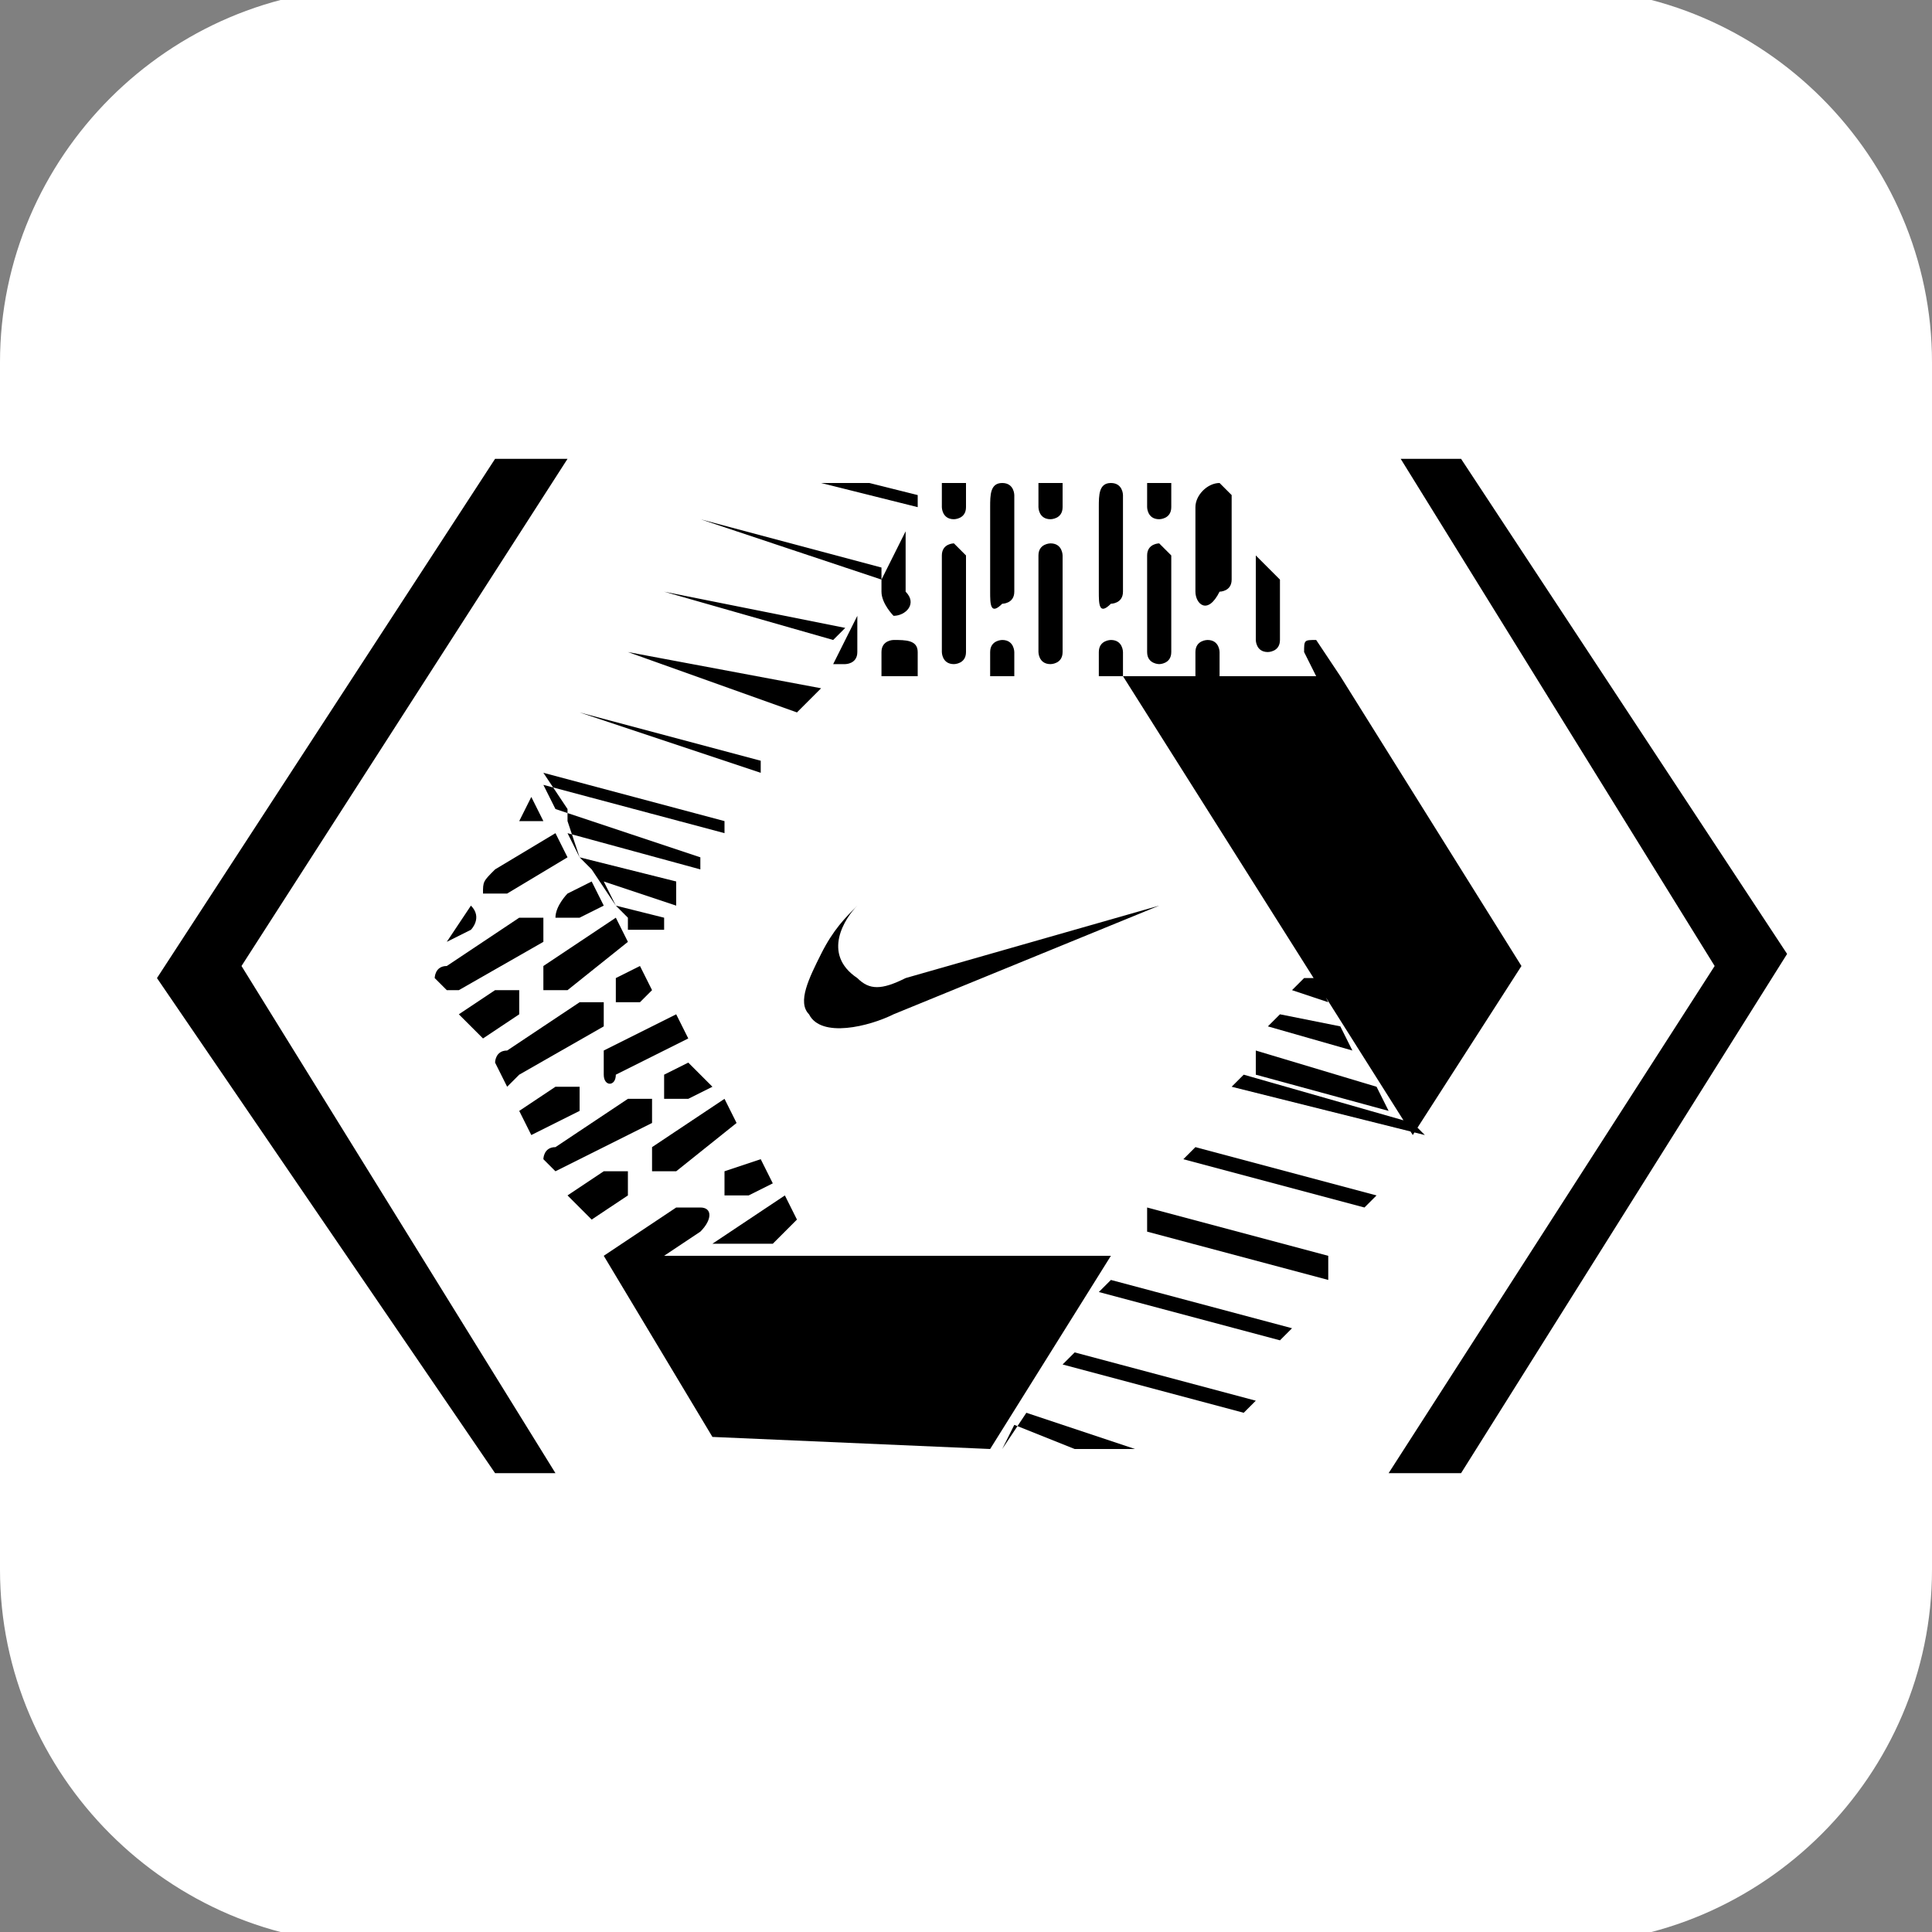
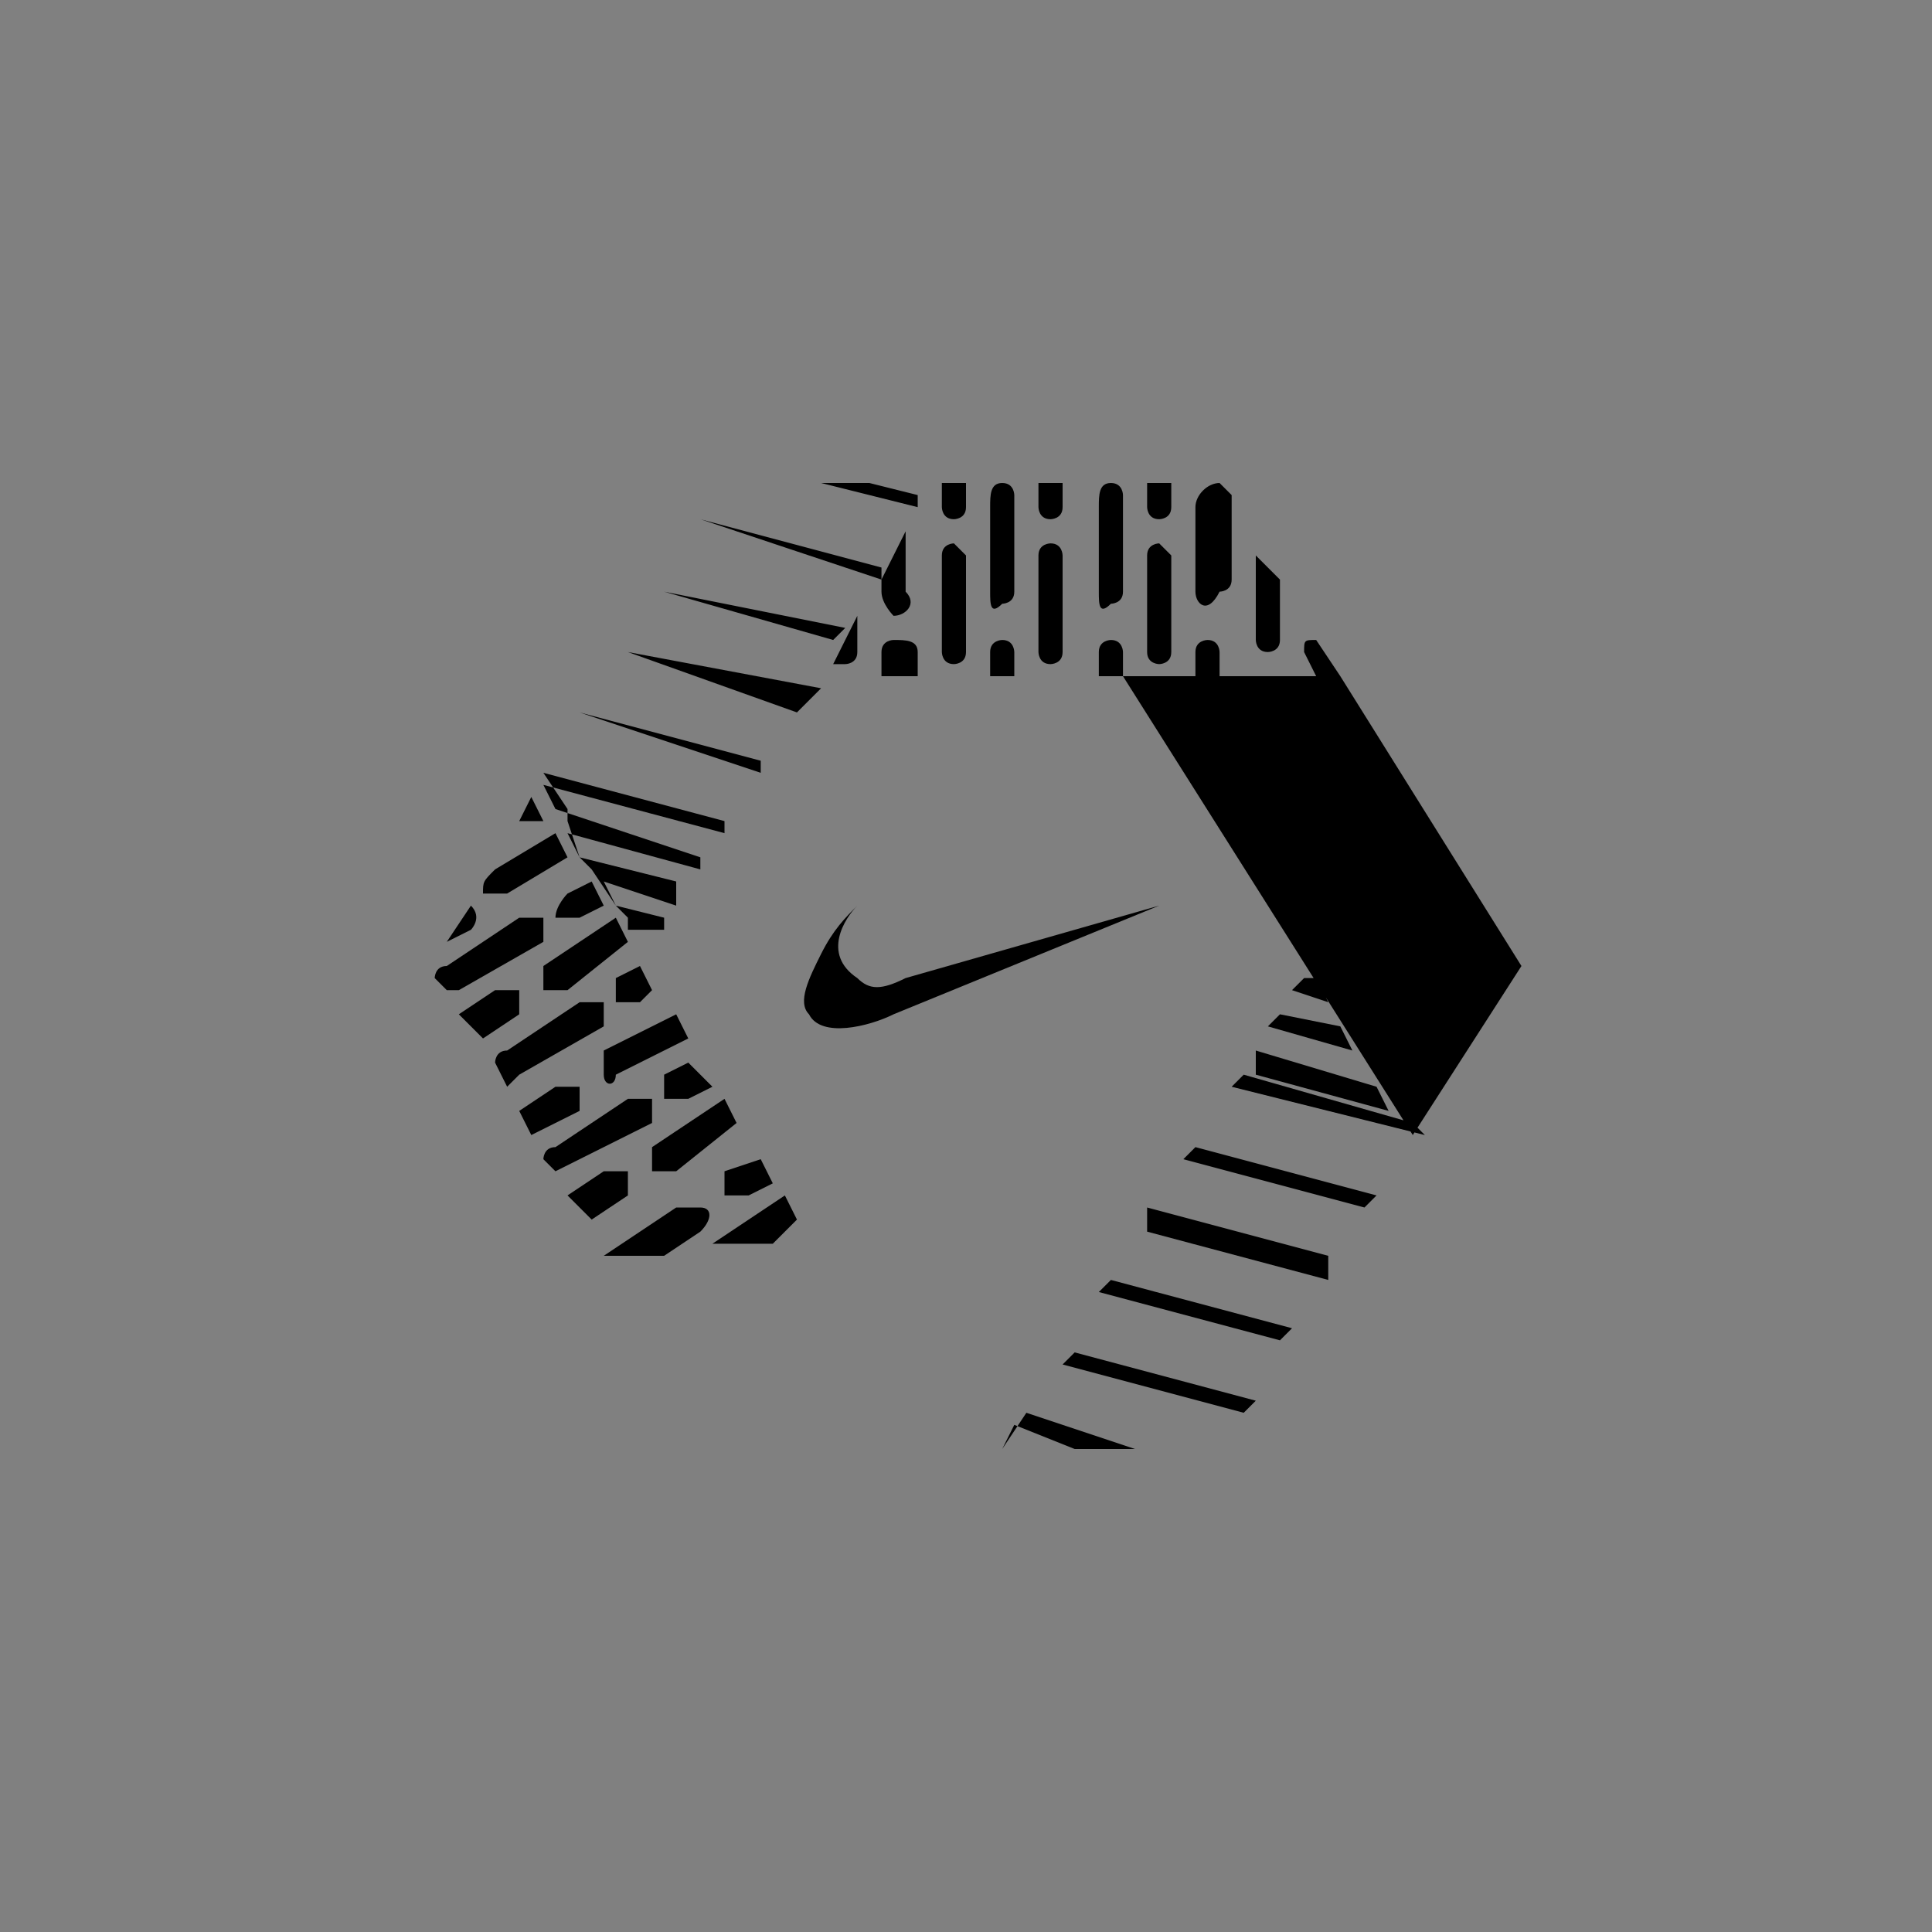
<svg xmlns="http://www.w3.org/2000/svg" version="1.1" id="Layer_2_1_" x="0px" y="0px" viewBox="0 0 16 16" style="enable-background:new 0 0 16 16;" xml:space="preserve">
  <rect x="0" y="0" width="16" height="16" fill="#808080" stroke="none" />
  <style type="text/css">
	.st0{fill:#FFFFFF;}
</style>
  <g>
-     <path class="st0" d="M3.1-0.1h9.8C14.6-0.1,16,1.3,16,3v10c0,1.7-1.4,3.1-3.1,3.1H3.1C1.4,16.1,0,14.7,0,13V3   C0,1.3,1.4-0.1,3.1-0.1z" />
    <g>
      <g>
-         <polygon points="12.1,3.8 11.6,3.8 14.2,8 11.5,12.2 12.1,12.2 14.8,7.9    " />
-         <polygon points="4.1,3.8 1.3,8.1 4.1,12.2 4.6,12.2 2,8 4.7,3.8    " />
-       </g>
+         </g>
      <g>
        <path d="M12.6,8l-0.9,1.4L9.3,5.6h1.8L12.6,8z M11.2,8.7l-0.7-0.2l0.1-0.1l0.5,0.1L11.2,8.7z M11,8.3l-0.3-0.1l0.1-0.1l0.1,0     L11,8.3z M10.4,8.7l1,0.3l0.1,0.2l-1.1-0.3L10.4,8.7z M10.8,5.4c0-0.1,0-0.1,0.1-0.1l0.2,0.3v0h-0.2L10.8,5.4L10.8,5.4z      M10.4,4.6C10.4,4.6,10.4,4.6,10.4,4.6l0.2,0.2v0.5c0,0.1-0.1,0.1-0.1,0.1c-0.1,0-0.1-0.1-0.1-0.1V4.6z M9.9,4.2     C9.9,4.1,10,4,10.1,4c0,0,0,0,0,0l0.1,0.1v0.7c0,0.1-0.1,0.1-0.1,0.1C10,5.1,9.9,5,9.9,4.9L9.9,4.2L9.9,4.2z M9.9,5.4     c0-0.1,0.1-0.1,0.1-0.1c0.1,0,0.1,0.1,0.1,0.1v0.2H9.9L9.9,5.4L9.9,5.4z M9.5,4h0.2v0.2c0,0.1-0.1,0.1-0.1,0.1     c-0.1,0-0.1-0.1-0.1-0.1L9.5,4L9.5,4z M9.5,4.6c0-0.1,0.1-0.1,0.1-0.1s0.1,0.1,0.1,0.1v0.8c0,0.1-0.1,0.1-0.1,0.1     S9.5,5.5,9.5,5.4V4.6z M9.1,4.2C9.1,4.1,9.1,4,9.2,4c0.1,0,0.1,0.1,0.1,0.1v0.8c0,0.1-0.1,0.1-0.1,0.1C9.1,5.1,9.1,5,9.1,4.9V4.2     z M9.1,5.4c0-0.1,0.1-0.1,0.1-0.1c0.1,0,0.1,0.1,0.1,0.1v0.2h0H9.1L9.1,5.4L9.1,5.4z M8.6,4h0.2v0.2c0,0.1-0.1,0.1-0.1,0.1     c-0.1,0-0.1-0.1-0.1-0.1L8.6,4L8.6,4z M8.6,4.6c0-0.1,0.1-0.1,0.1-0.1c0.1,0,0.1,0.1,0.1,0.1v0.8c0,0.1-0.1,0.1-0.1,0.1     c-0.1,0-0.1-0.1-0.1-0.1V4.6z M8.2,4.2C8.2,4.1,8.2,4,8.3,4c0.1,0,0.1,0.1,0.1,0.1v0.8c0,0.1-0.1,0.1-0.1,0.1     C8.2,5.1,8.2,5,8.2,4.9V4.2z M8.2,5.4c0-0.1,0.1-0.1,0.1-0.1c0.1,0,0.1,0.1,0.1,0.1v0.2H8.2L8.2,5.4L8.2,5.4z M7.8,4H8v0.2     c0,0.1-0.1,0.1-0.1,0.1l0,0c-0.1,0-0.1-0.1-0.1-0.1L7.8,4L7.7,4.1L7.8,4z M8,4.6v0.8c0,0.1-0.1,0.1-0.1,0.1l0,0     c-0.1,0-0.1-0.1-0.1-0.1V4.6c0-0.1,0.1-0.1,0.1-0.1l0,0C7.9,4.5,8,4.6,8,4.6z M7.2,4l0.4,0.1L7.6,4.2L6.8,4H7.2z M7.4,5.1     C7.4,5.1,7.3,5,7.3,4.9V4.8l0.2-0.4v0.5C7.6,5,7.5,5.1,7.4,5.1z M7.6,5.4v0.2H7.3V5.4c0-0.1,0.1-0.1,0.1-0.1     C7.5,5.3,7.6,5.3,7.6,5.4z M5.8,4.3L5.8,4.3l1.5,0.4L7.3,4.8L5.8,4.3L5.8,4.3z M7.1,5.1v0.3c0,0.1-0.1,0.1-0.1,0.1     c0,0-0.1,0-0.1,0L7.1,5.1z M5.5,4.9L5.5,4.9L7,5.2L6.9,5.3L5.5,4.9L5.5,4.9z M5.2,5.4L5.2,5.4l1.6,0.3L6.6,5.9L5.2,5.4L5.2,5.4z      M4.8,5.9L4.8,5.9l1.5,0.4L6.3,6.4L4.8,5.9L4.8,5.9z M4.5,6.4L6,6.8L6,6.9L4.5,6.5l0.1,0.2l1.2,0.4L5.8,7.2L4.7,6.9l0.1,0.2     l0.8,0.2L5.6,7.5L5,7.3l0.1,0.2l0.4,0.1L5.5,7.7L5.2,7.7L5.2,7.6L5.1,7.5L4.9,7.2L4.8,7.1L4.7,6.8l0-0.1L4.5,6.4L4.5,6.4z      M5.6,9.7c-0.1,0-0.1,0-0.2,0l0,0c0-0.1,0-0.1,0-0.2L6,9.1l0.1,0.2L5.6,9.7z M6.3,9.6l0.1,0.2L6.2,9.9c-0.1,0-0.1,0-0.2,0     c0-0.1,0-0.1,0-0.2L6.3,9.6z M5.7,9.1c-0.1,0-0.1,0-0.2,0l0,0c0-0.1,0-0.1,0-0.2l0.2-0.1L5.9,9L5.7,9.1z M5.1,8.9     C5.1,9,5,9,5,8.9l0,0c0-0.1,0-0.1,0-0.2l0.6-0.3l0.1,0.2L5.1,8.9z M5.1,7.6l0.1,0.2L4.7,8.2c-0.1,0-0.1,0-0.2,0     c0-0.1,0-0.1,0-0.2L5.1,7.6z M4.7,7.4l0.2-0.1L5,7.5L4.8,7.6c-0.1,0-0.1,0-0.2,0C4.6,7.5,4.7,7.4,4.7,7.4z M5.3,8.3     c-0.1,0-0.1,0-0.2,0l0,0c0-0.1,0-0.1,0-0.2L5.3,8l0.1,0.2L5.3,8.3z M4.4,6.6l0.1,0.2L4.4,6.8c0,0-0.1,0-0.1,0L4.4,6.6z M4.1,7.2     l0.5-0.3l0.1,0.2L4.2,7.4c-0.1,0-0.1,0-0.2,0C4,7.3,4,7.3,4.1,7.2z M3.9,7.5C3.9,7.5,3.9,7.5,3.9,7.5c0.1,0.1,0,0.2,0,0.2     L3.7,7.8L3.9,7.5z M3.7,8.2L3.6,8.1c0,0,0-0.1,0.1-0.1l0.6-0.4c0.1,0,0.1,0,0.2,0c0,0.1,0,0.1,0,0.2L3.8,8.2     C3.8,8.2,3.7,8.2,3.7,8.2z M3.8,8.4l0.3-0.2c0.1,0,0.1,0,0.2,0c0,0.1,0,0.1,0,0.2L4,8.6L3.8,8.4z M4.2,9L4.1,8.8     c0,0,0-0.1,0.1-0.1l0.6-0.4c0.1,0,0.1,0,0.2,0l0,0c0,0.1,0,0.1,0,0.2L4.3,8.9C4.2,9,4.2,9,4.2,9z M4.4,9.4L4.3,9.2L4.6,9     c0.1,0,0.1,0,0.2,0c0,0.1,0,0.1,0,0.2L4.4,9.4L4.4,9.4z M4.6,9.7L4.5,9.6c0,0,0-0.1,0.1-0.1l0.6-0.4c0.1,0,0.1,0,0.2,0     c0,0.1,0,0.1,0,0.2L4.6,9.7C4.7,9.7,4.7,9.7,4.6,9.7z M4.9,10.1L4.7,9.9l0.3-0.2c0.1,0,0.1,0,0.2,0c0,0.1,0,0.1,0,0.2L4.9,10.1z      M5.8,10.2l-0.3,0.2l-0.5,0c0,0,0,0,0,0l0.6-0.4c0.1,0,0.1,0,0.2,0C5.9,10,5.9,10.1,5.8,10.2z M6.4,10.3l-0.5,0c0,0,0,0,0,0     l0.6-0.4l0.1,0.2L6.4,10.3z M6.7,10.3L6.7,10.3L6.7,10.3L6.7,10.3z M8.9,12l-0.5-0.2L8.3,12h0l0.2-0.3L9.4,12H8.9z M10.3,11.7     l-1.5-0.4l0.1-0.1l1.5,0.4L10.3,11.7z M10.6,11.1l-1.5-0.4l0.1-0.1l1.5,0.4L10.6,11.1z M11,10.6l-1.5-0.4L9.5,10l1.5,0.4L11,10.6     z M11.3,10L9.8,9.6l0.1-0.1l1.5,0.4L11.3,10z M10.2,9l0.1-0.1l1.4,0.4l0.1,0.1l0,0L10.2,9z" />
      </g>
-       <polygon points="5.9,11.9 5,10.4 9.2,10.4 8.2,12   " />
      <g>
        <g>
          <path d="M9.6,7.5L7.4,8.4c-0.2,0.1-0.6,0.2-0.7,0c-0.1-0.1,0-0.3,0.1-0.5C6.9,7.7,7,7.6,7.1,7.5C7,7.6,6.8,7.9,7.1,8.1      c0.1,0.1,0.2,0.1,0.4,0L9.6,7.5z" />
        </g>
      </g>
    </g>
  </g>
</svg>